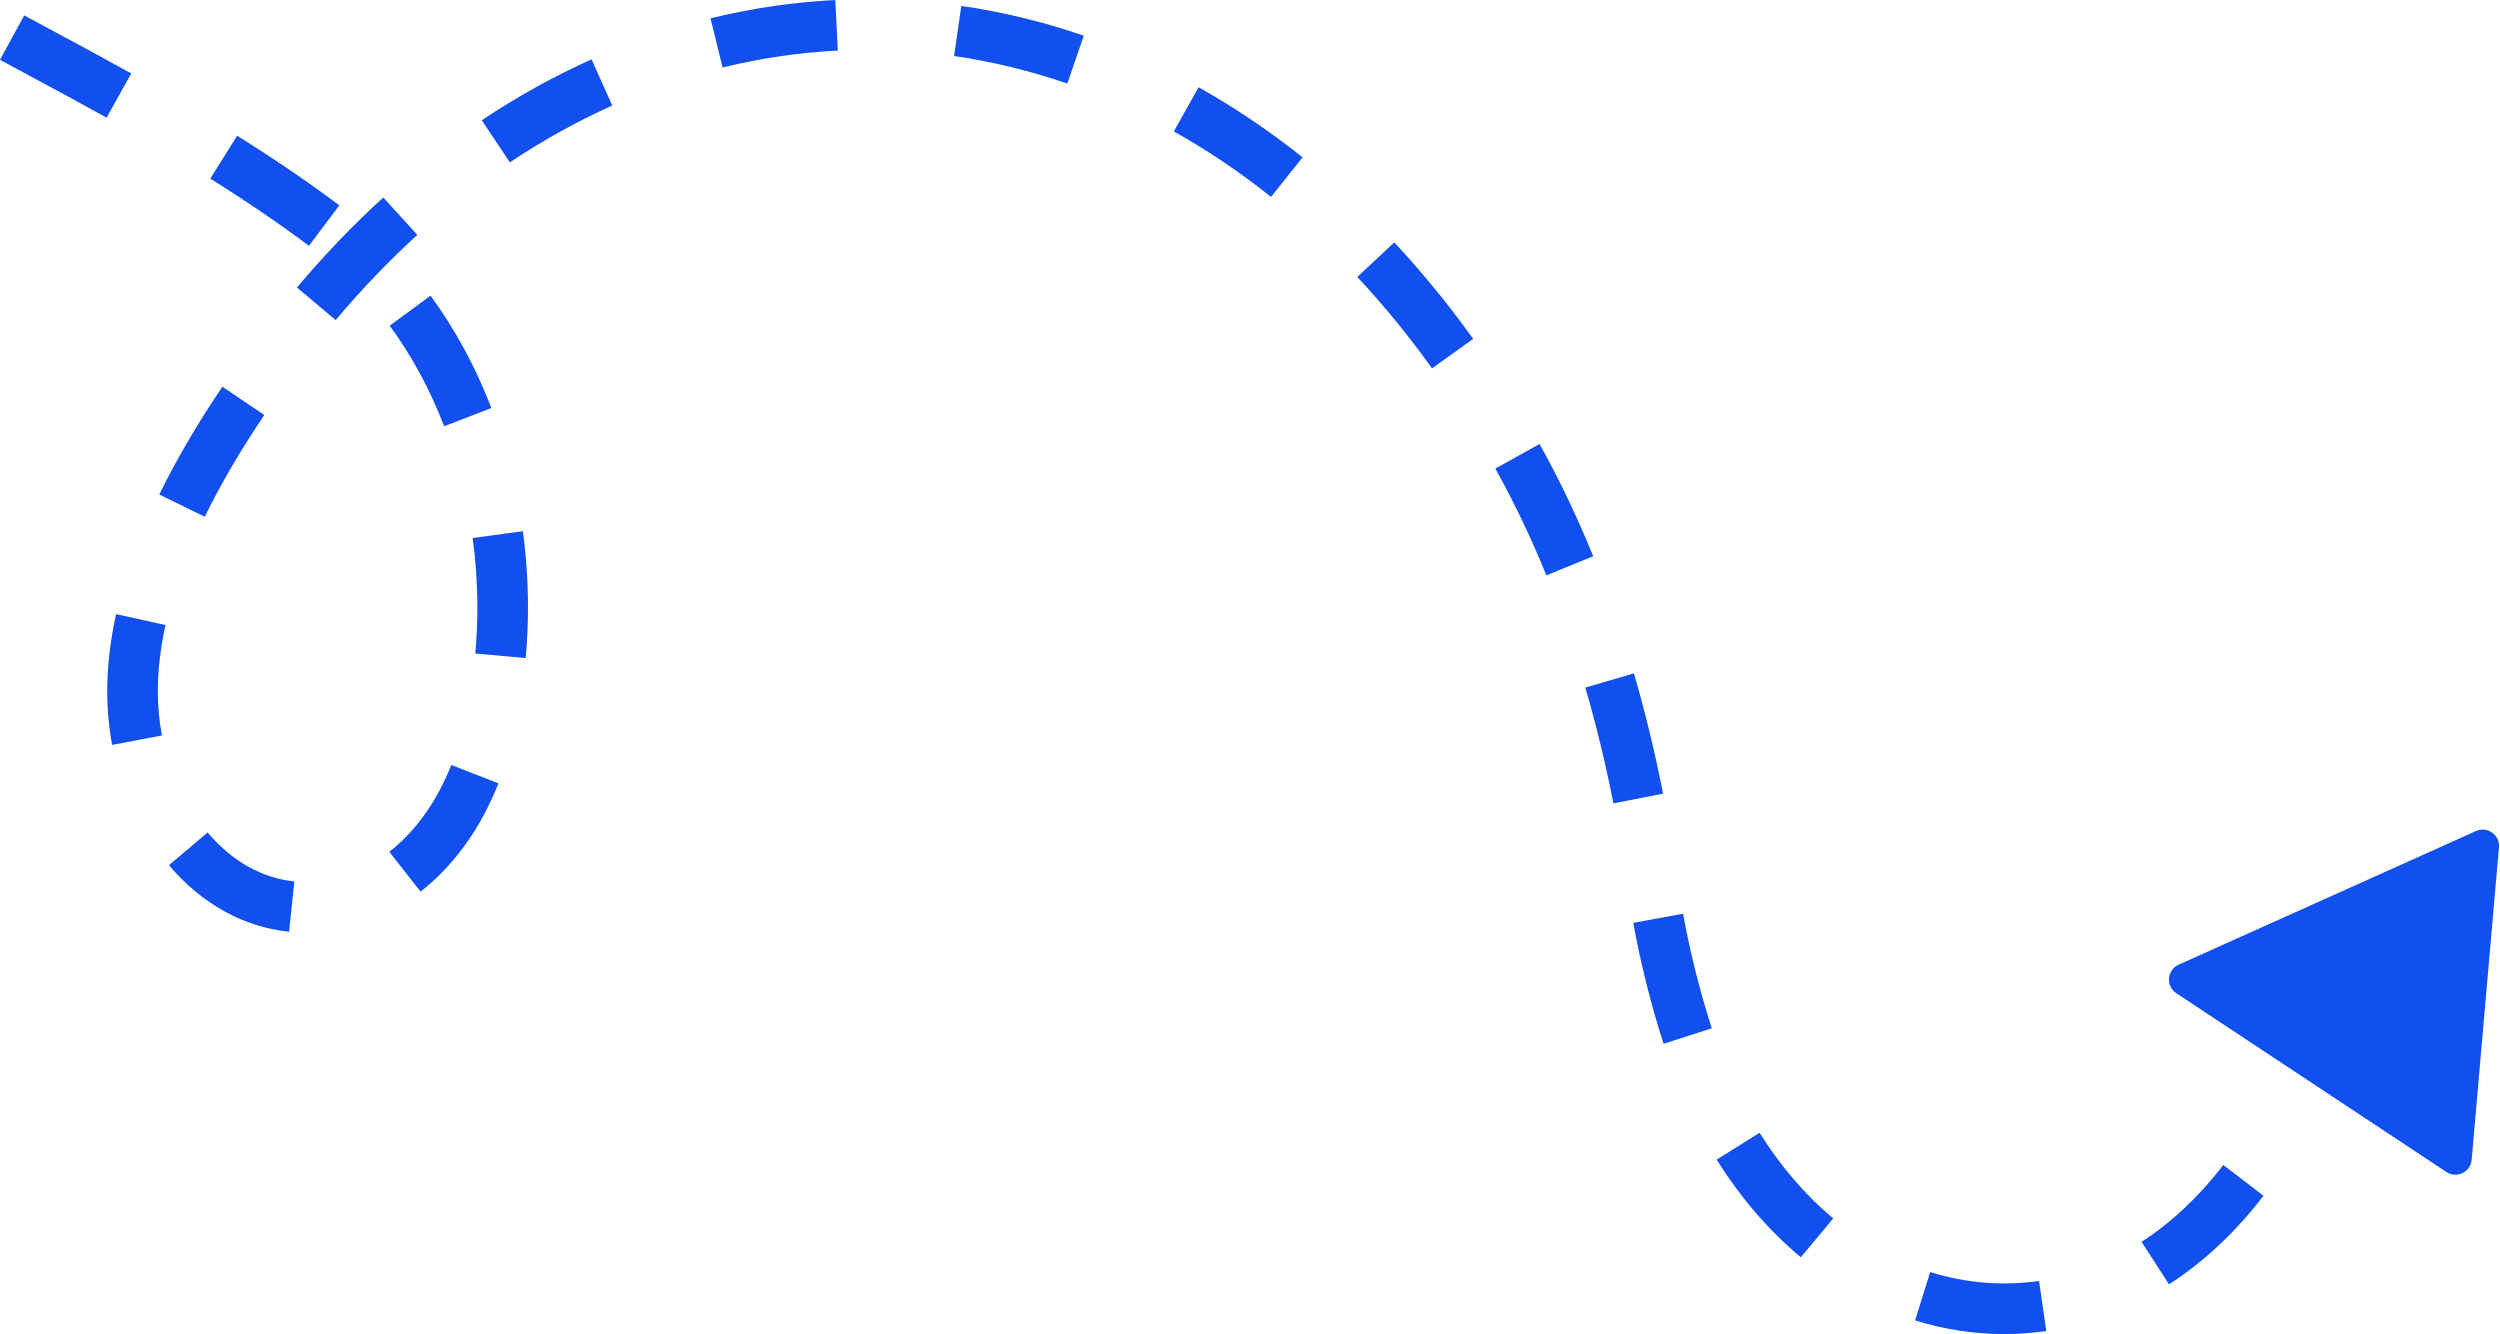
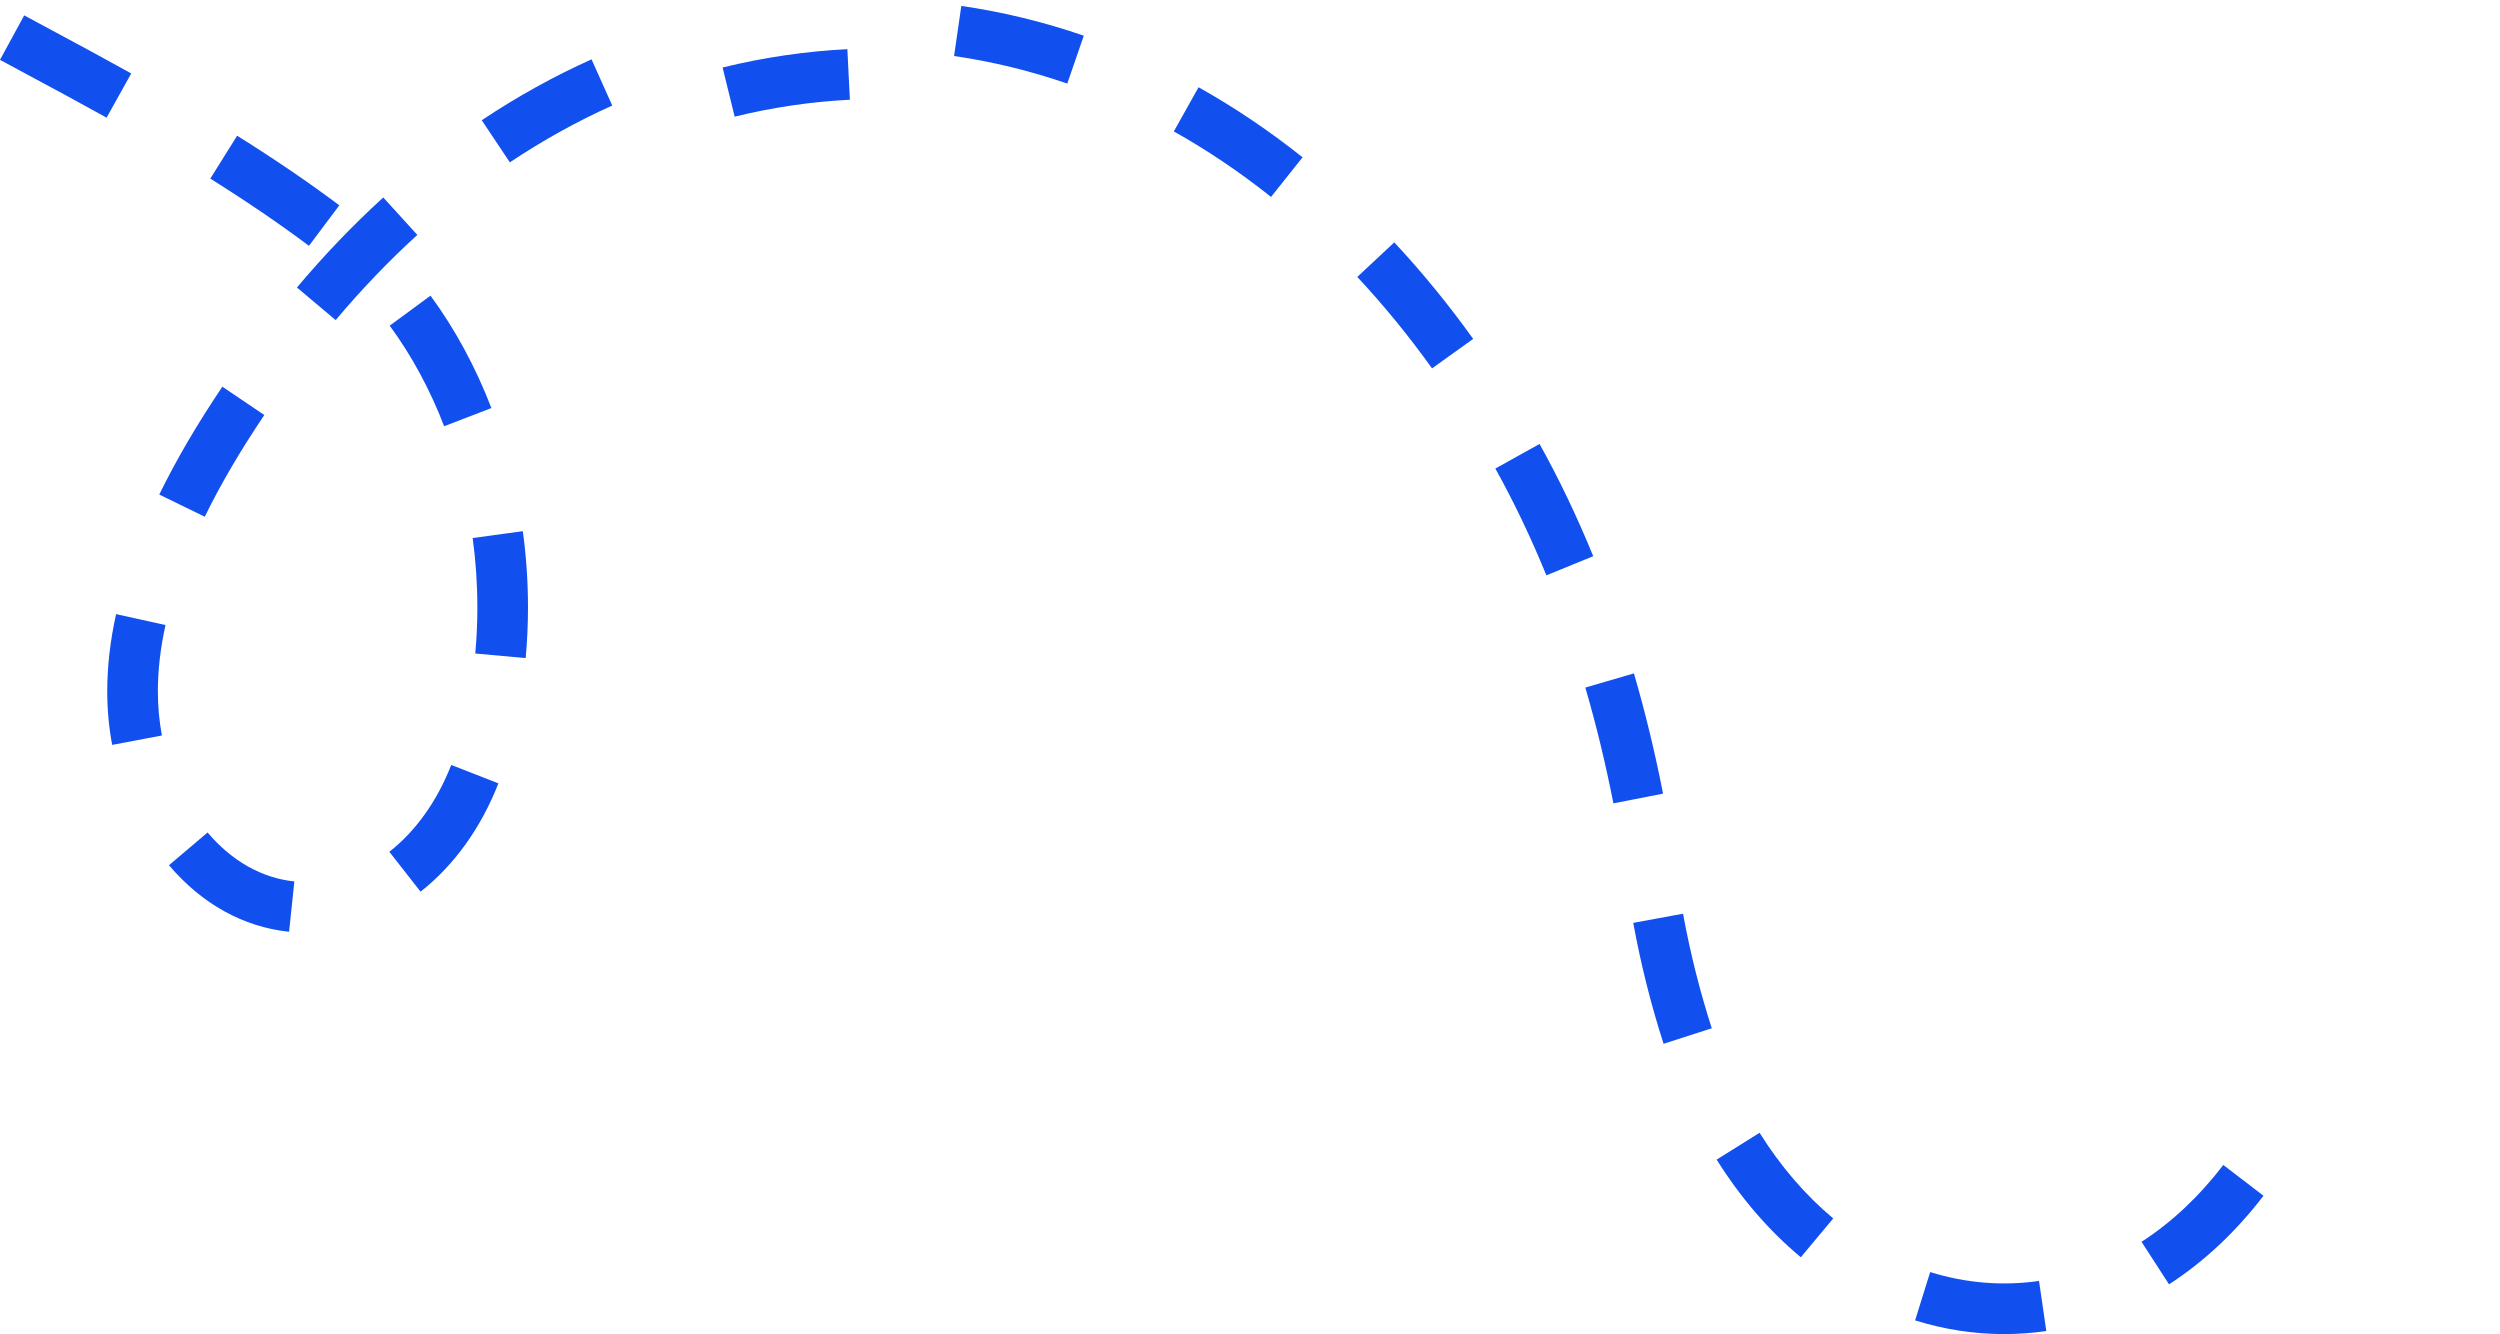
<svg xmlns="http://www.w3.org/2000/svg" data-name="Слой 2" fill="#114fee" height="542.8" preserveAspectRatio="xMidYMid meet" version="1" viewBox="-0.0 -0.0 1017.1 542.8" width="1017.1" zoomAndPan="magnify">
  <g data-name="Слой 1">
    <g id="change1_1">
-       <path d="m815.37,542.76c-12.19,0-24.38-1.87-36.23-5.57l6.13-19.66c14.47,4.51,29.54,5.74,44.29,3.61l2.96,20.38c-5.68.82-11.44,1.24-17.15,1.24Zm67.07-20.25l-11.17-17.29c12.24-7.91,23.43-18.43,33.26-31.26l16.35,12.52c-11.27,14.72-24.2,26.84-38.44,36.04Zm-149.79-11c-13.04-10.88-24.55-24.24-34.24-39.73l17.46-10.92c8.53,13.64,18.61,25.36,29.96,34.84l-13.19,15.81Zm-55.84-86.85c-5.1-15.83-9.26-32.39-12.34-49.2l20.26-3.72c2.92,15.93,6.86,31.61,11.69,46.6l-19.6,6.31Zm-559.2-45.58c-18.61-1.95-35.5-11.32-48.86-27.08l15.71-13.31c9.86,11.64,22.06,18.53,35.3,19.92l-2.15,20.48Zm53.49-16.32l-12.7-16.21c10.73-8.41,19.44-20.63,25.18-35.34l19.19,7.49c-7.09,18.14-18.03,33.38-31.67,44.06Zm485.3-35.92c-3.17-16.14-7.01-31.99-11.42-47.11l19.77-5.77c4.58,15.72,8.57,32.17,11.85,48.92l-20.21,3.97Zm-610.76-23.79c-1.34-7.04-2.01-14.4-2.01-21.88,0-10,1.21-20.54,3.6-31.32l20.11,4.45c-2.07,9.33-3.11,18.37-3.11,26.88,0,6.19.55,12.26,1.65,18.04l-20.23,3.84Zm168.22-35.31l-20.5-1.87c.57-6.19.85-12.52.85-18.8,0-9.4-.64-18.88-1.91-28.18l20.41-2.78c1.39,10.22,2.1,20.63,2.1,30.95,0,6.91-.32,13.86-.94,20.68Zm415.27-33.67c-6.21-15.22-13.19-29.83-20.76-43.44l17.99-10.01c7.97,14.33,15.32,29.7,21.83,45.67l-19.06,7.78Zm-545.82-23.84l-18.51-9.03c6.85-14.02,15.48-28.78,25.67-43.87l17.07,11.52c-9.65,14.3-17.81,28.22-24.23,41.38Zm97.39-36.81c-5.78-15.03-13.24-28.8-22.15-40.93l16.6-12.2c10,13.61,18.33,28.99,24.77,45.72l-19.22,7.4Zm401.91-23.55c-9.5-13.26-19.73-25.77-30.41-37.2l15.05-14.06c11.28,12.08,22.08,25.29,32.1,39.27l-16.74,11.99Zm-446.04-19.64l-15.76-13.26c11.09-13.19,22.91-25.51,35.12-36.63l13.86,15.23c-11.54,10.51-22.72,22.17-33.23,34.66Zm-10.88-30.22c-11.81-8.86-25.31-18.06-40.13-27.34l10.92-17.46c15.32,9.59,29.3,19.12,41.57,28.33l-12.36,16.47Zm391.42-19.89c-12.63-10.06-25.93-19.03-39.55-26.65l10.06-17.97c14.58,8.16,28.83,17.75,42.32,28.51l-12.83,16.1Zm-309.68-14.07l-11.43-17.13c14.37-9.59,29.4-17.93,44.67-24.77l8.42,18.79c-14.22,6.38-28.24,14.15-41.66,23.11ZM43.38,47.88c-11.13-6.2-21.49-11.75-30.48-16.58-4.7-2.52-9.03-4.84-12.91-6.96L9.85,6.26c3.85,2.1,8.13,4.4,12.79,6.89,9.07,4.87,19.52,10.48,30.75,16.73l-10.02,17.99Zm390.83-13.88c-15.04-5.19-30.53-8.96-46.05-11.21l2.94-20.38c16.8,2.43,33.57,6.51,49.83,12.12l-6.72,19.47Zm-140.23-6.54l-4.91-20c16.68-4.09,33.76-6.6,50.76-7.46l1.03,20.57c-15.69.79-31.47,3.11-46.88,6.89Z" />
-       <path d="m1007.33,338.1l-120.99,54.38c-4.77,2.14-5.31,8.71-.94,11.6l109.89,72.73c4.2,2.78,9.84.06,10.28-4.96l11.11-127.11c.44-5.05-4.71-8.71-9.34-6.64Z" />
+       <path d="m815.37,542.76c-12.19,0-24.38-1.87-36.23-5.57l6.13-19.66c14.47,4.51,29.54,5.74,44.29,3.61l2.96,20.38c-5.68.82-11.44,1.24-17.15,1.24Zm67.07-20.25l-11.17-17.29c12.24-7.91,23.43-18.43,33.26-31.26l16.35,12.52c-11.27,14.72-24.2,26.84-38.44,36.04Zm-149.79-11c-13.04-10.88-24.55-24.24-34.24-39.73l17.46-10.92c8.53,13.64,18.61,25.36,29.96,34.84l-13.19,15.81Zm-55.84-86.85c-5.1-15.83-9.26-32.39-12.34-49.2l20.26-3.72c2.92,15.93,6.86,31.61,11.69,46.6l-19.6,6.31Zm-559.2-45.58c-18.61-1.95-35.5-11.32-48.86-27.08l15.71-13.31c9.86,11.64,22.06,18.53,35.3,19.92l-2.15,20.48Zm53.49-16.32l-12.7-16.21c10.73-8.41,19.44-20.63,25.18-35.34l19.19,7.49c-7.09,18.14-18.03,33.38-31.67,44.06Zm485.3-35.92c-3.17-16.14-7.01-31.99-11.42-47.11l19.77-5.77c4.58,15.72,8.57,32.17,11.85,48.92l-20.21,3.97Zm-610.76-23.79c-1.34-7.04-2.01-14.4-2.01-21.88,0-10,1.21-20.54,3.6-31.32l20.11,4.45c-2.07,9.33-3.11,18.37-3.11,26.88,0,6.19.55,12.26,1.65,18.04l-20.23,3.84Zm168.22-35.31l-20.5-1.87c.57-6.19.85-12.52.85-18.8,0-9.4-.64-18.88-1.91-28.18l20.41-2.78c1.39,10.22,2.1,20.63,2.1,30.95,0,6.91-.32,13.86-.94,20.68Zm415.27-33.67c-6.21-15.22-13.19-29.83-20.76-43.44l17.99-10.01c7.97,14.33,15.32,29.7,21.83,45.67l-19.06,7.78Zm-545.82-23.84l-18.51-9.03c6.85-14.02,15.48-28.78,25.67-43.87l17.07,11.52c-9.65,14.3-17.81,28.22-24.23,41.38Zm97.39-36.81c-5.78-15.03-13.24-28.8-22.15-40.93l16.6-12.2c10,13.61,18.33,28.99,24.77,45.72l-19.22,7.4Zm401.91-23.55c-9.5-13.26-19.73-25.77-30.41-37.2l15.05-14.06c11.28,12.08,22.08,25.29,32.1,39.27l-16.74,11.99Zm-446.04-19.64l-15.76-13.26c11.09-13.19,22.91-25.51,35.12-36.63l13.86,15.23c-11.54,10.51-22.72,22.17-33.23,34.66Zm-10.88-30.22c-11.81-8.86-25.31-18.06-40.13-27.34l10.92-17.46c15.32,9.59,29.3,19.12,41.57,28.33l-12.36,16.47Zm391.42-19.89c-12.63-10.06-25.93-19.03-39.55-26.65l10.06-17.97c14.58,8.16,28.83,17.75,42.32,28.51l-12.83,16.1Zm-309.68-14.07l-11.43-17.13c14.37-9.59,29.4-17.93,44.67-24.77l8.42,18.79c-14.22,6.38-28.24,14.15-41.66,23.11ZM43.38,47.88c-11.13-6.2-21.49-11.75-30.48-16.58-4.7-2.52-9.03-4.84-12.91-6.96L9.85,6.26c3.85,2.1,8.13,4.4,12.79,6.89,9.07,4.87,19.52,10.48,30.75,16.73l-10.02,17.99Zm390.83-13.88c-15.04-5.19-30.53-8.96-46.05-11.21l2.94-20.38c16.8,2.43,33.57,6.51,49.83,12.12l-6.72,19.47Zm-140.23-6.54c16.68-4.09,33.76-6.6,50.76-7.46l1.03,20.57c-15.69.79-31.47,3.11-46.88,6.89Z" />
    </g>
  </g>
</svg>